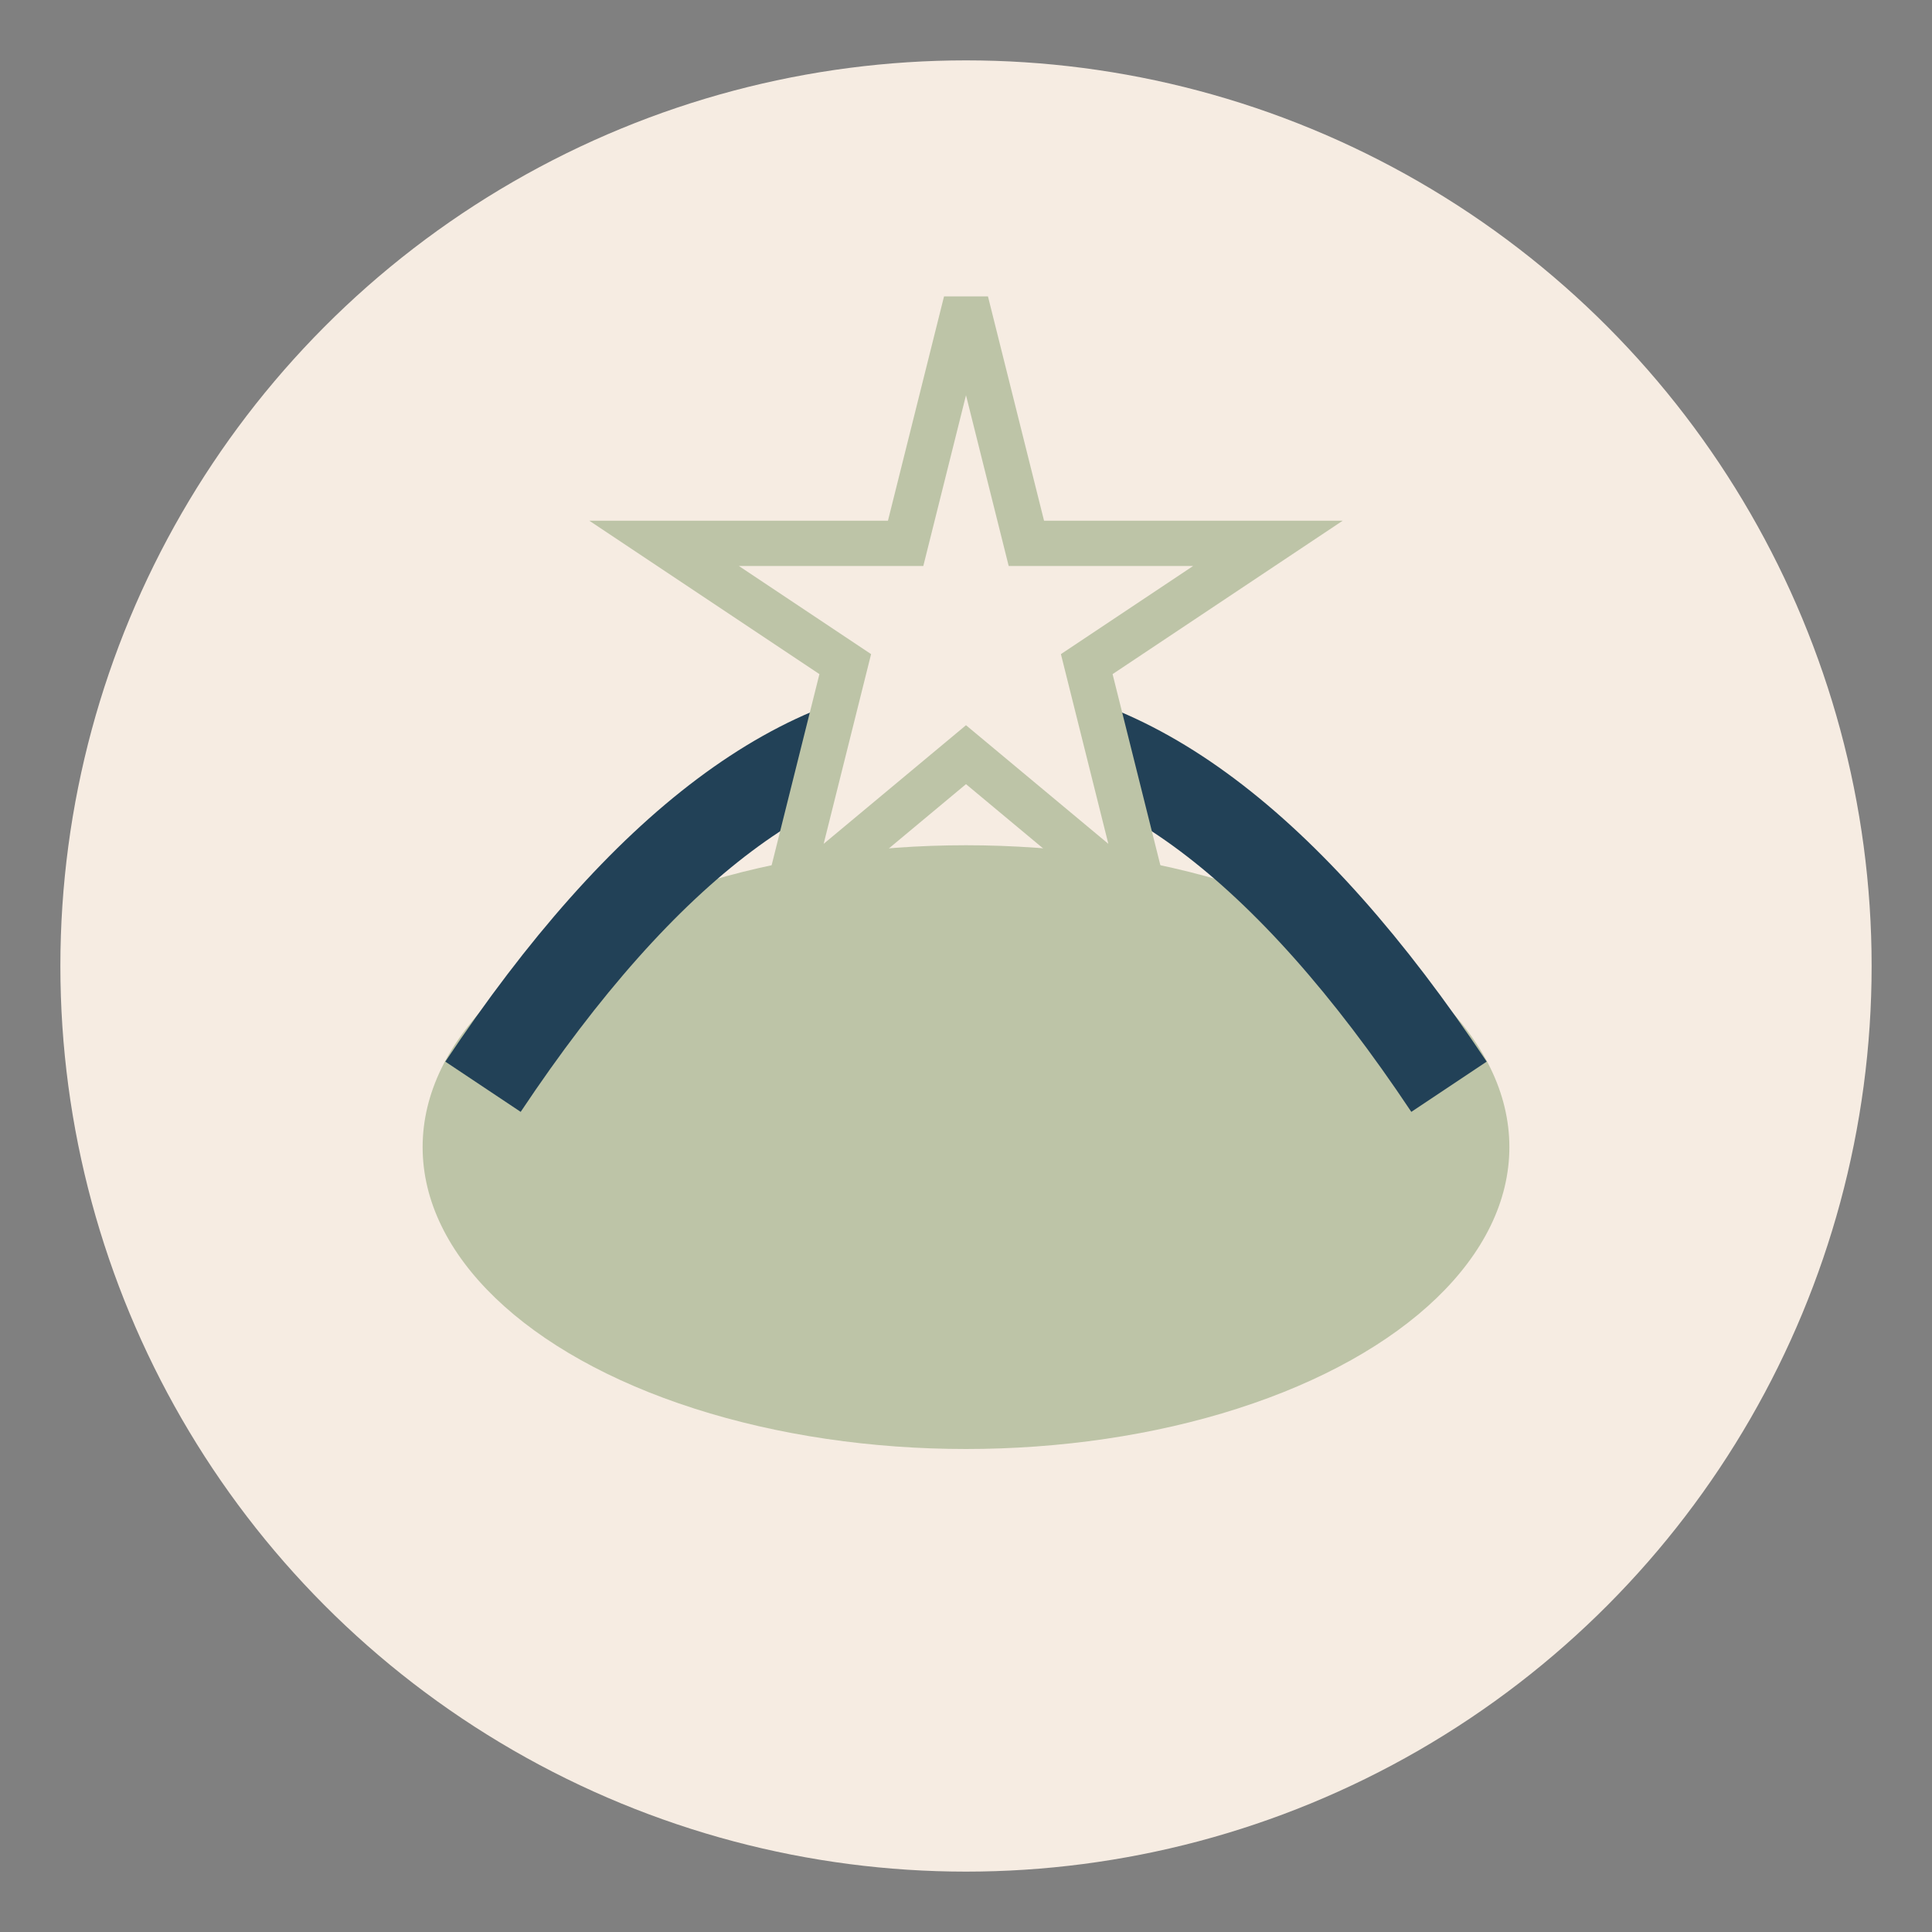
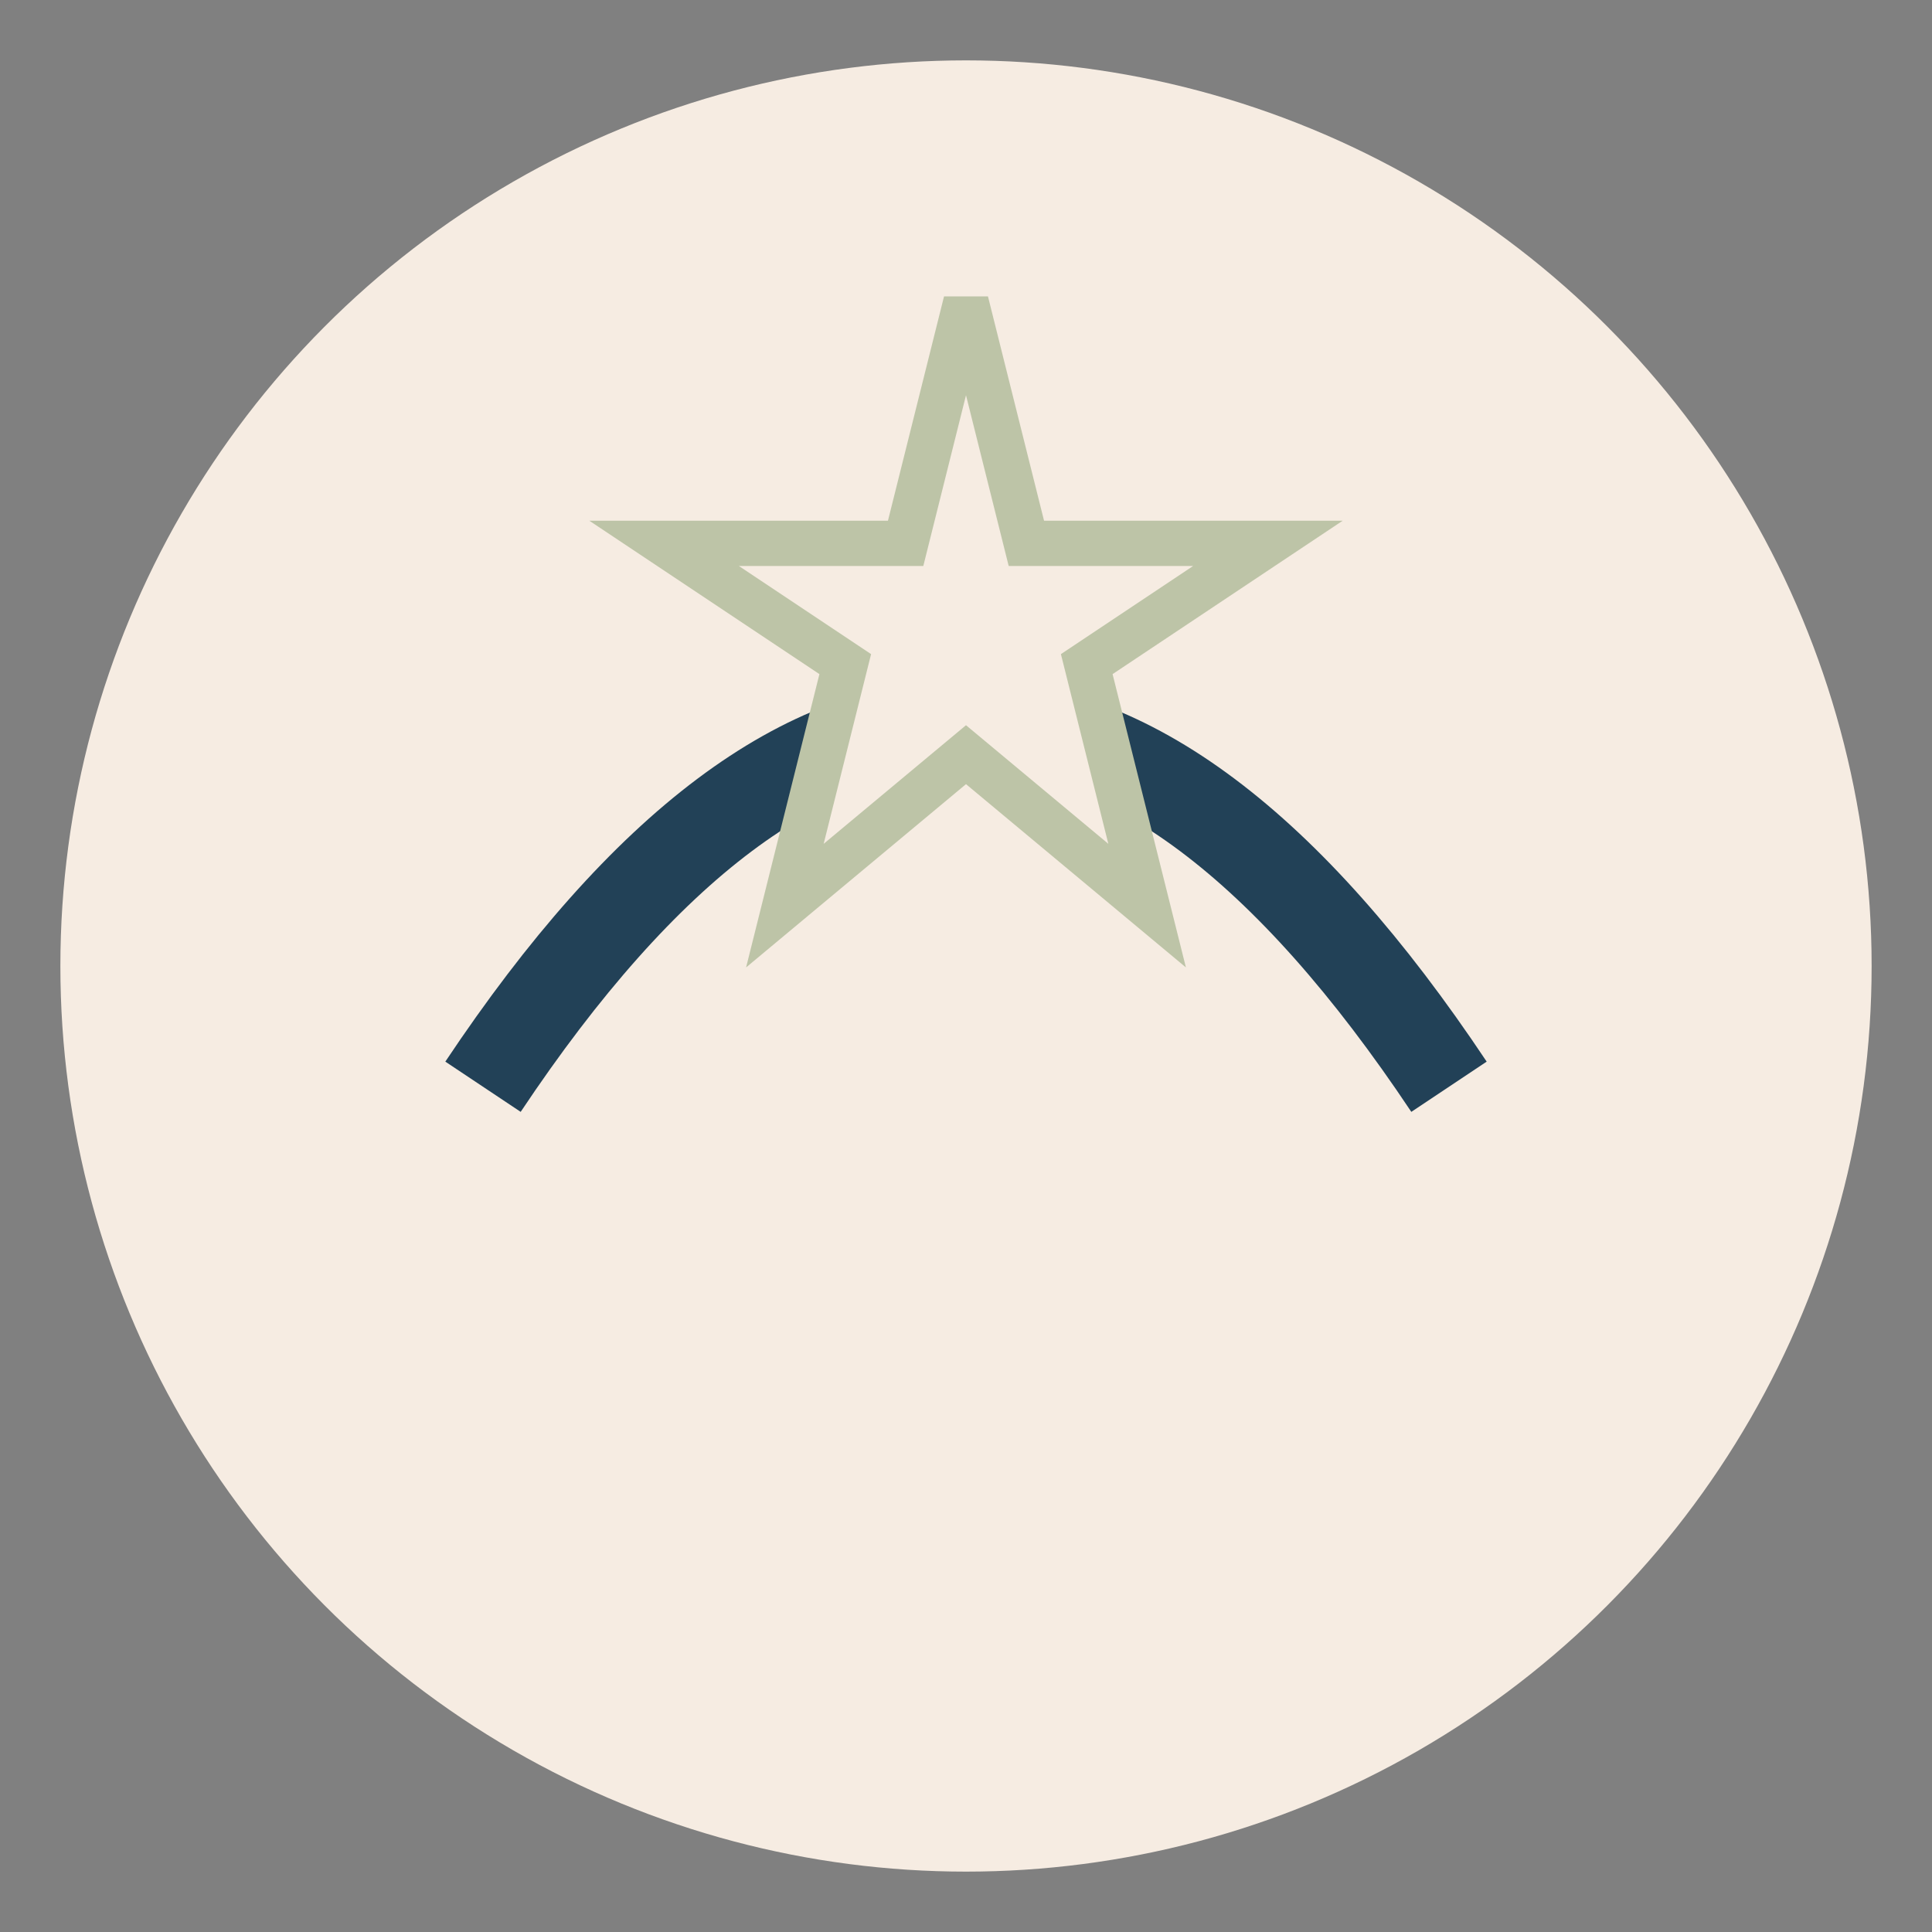
<svg xmlns="http://www.w3.org/2000/svg" width="64" height="64" viewBox="0 0 64 64">
  <rect x="0" y="0" width="64" height="64" fill="#808080" stroke="none" />
  <circle cx="32" cy="32" r="30" fill="#F6ECE2" />
-   <ellipse cx="32" cy="38" rx="18" ry="10" fill="#BDC4A7" />
  <path d="M16 36 Q32 12 48 36" stroke="#224157" stroke-width="3" fill="none" />
  <circle cx="32" cy="21" r="4" fill="#224157" />
  <g>
    <polygon points="32,10 34,18 42,18 36,22 38,30 32,25 26,30 28,22 22,18 30,18" fill="#F6ECE2" stroke="#BDC4A7" stroke-width="1.5" />
  </g>
</svg>